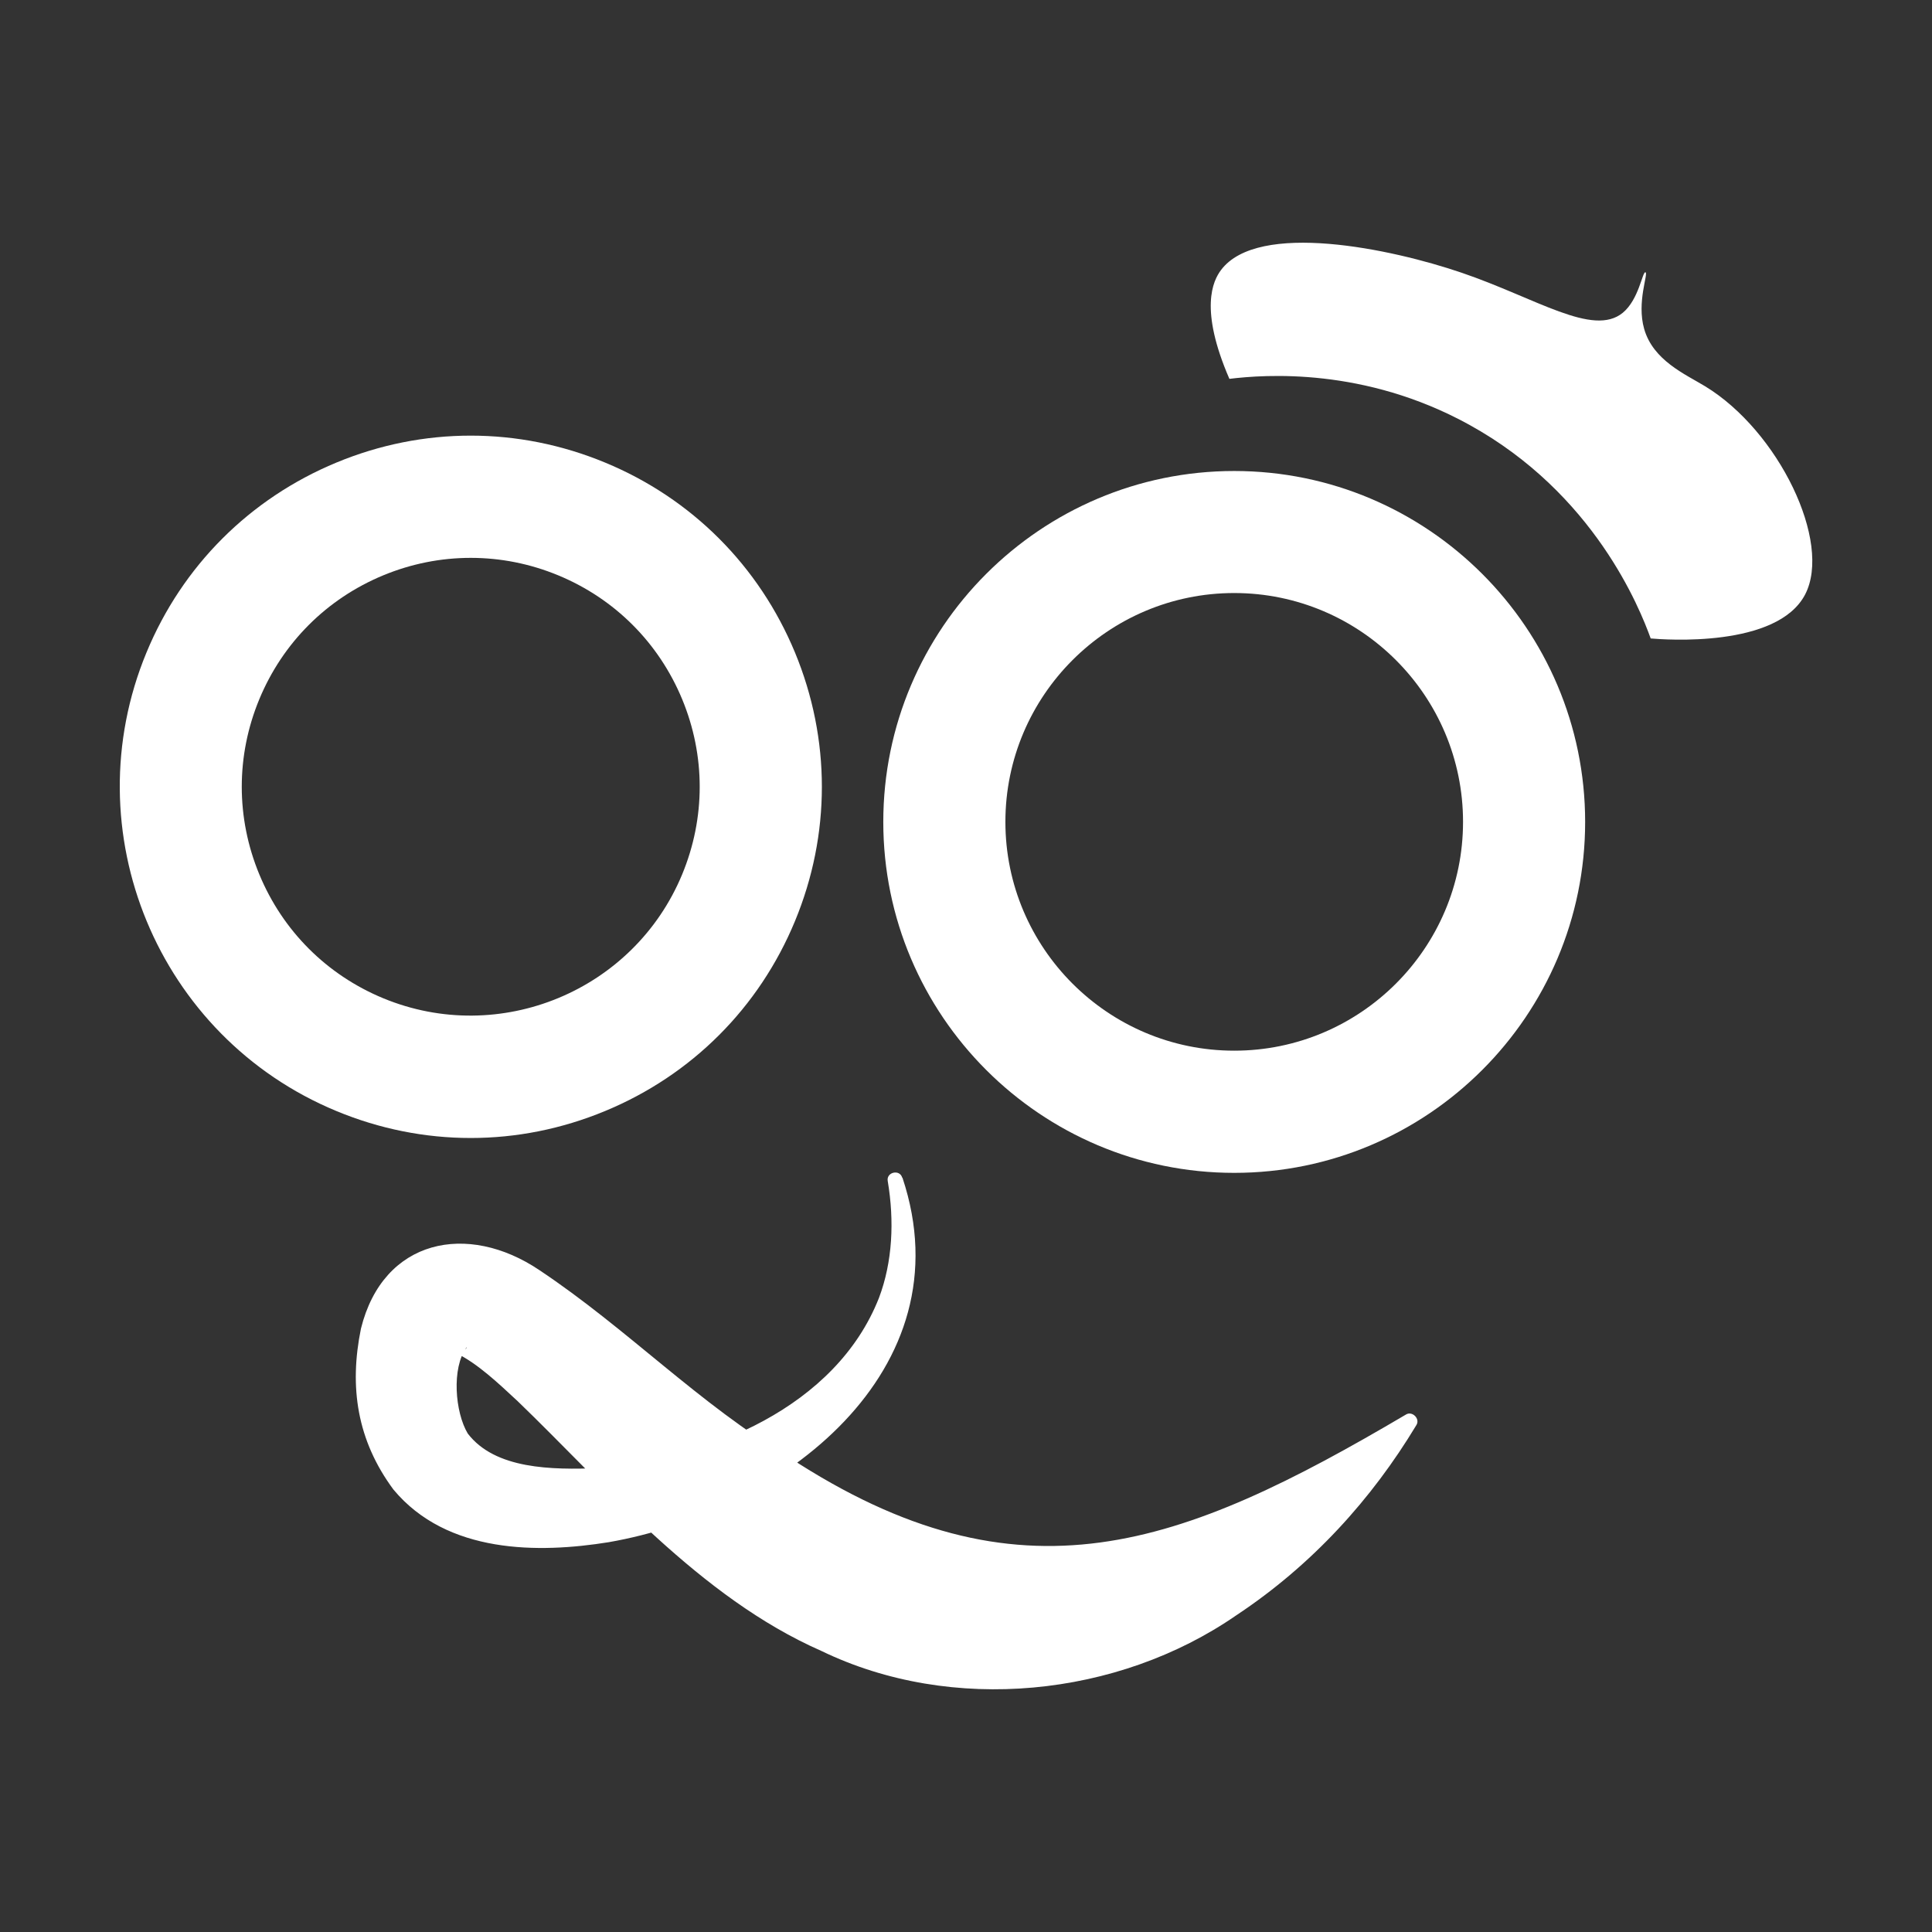
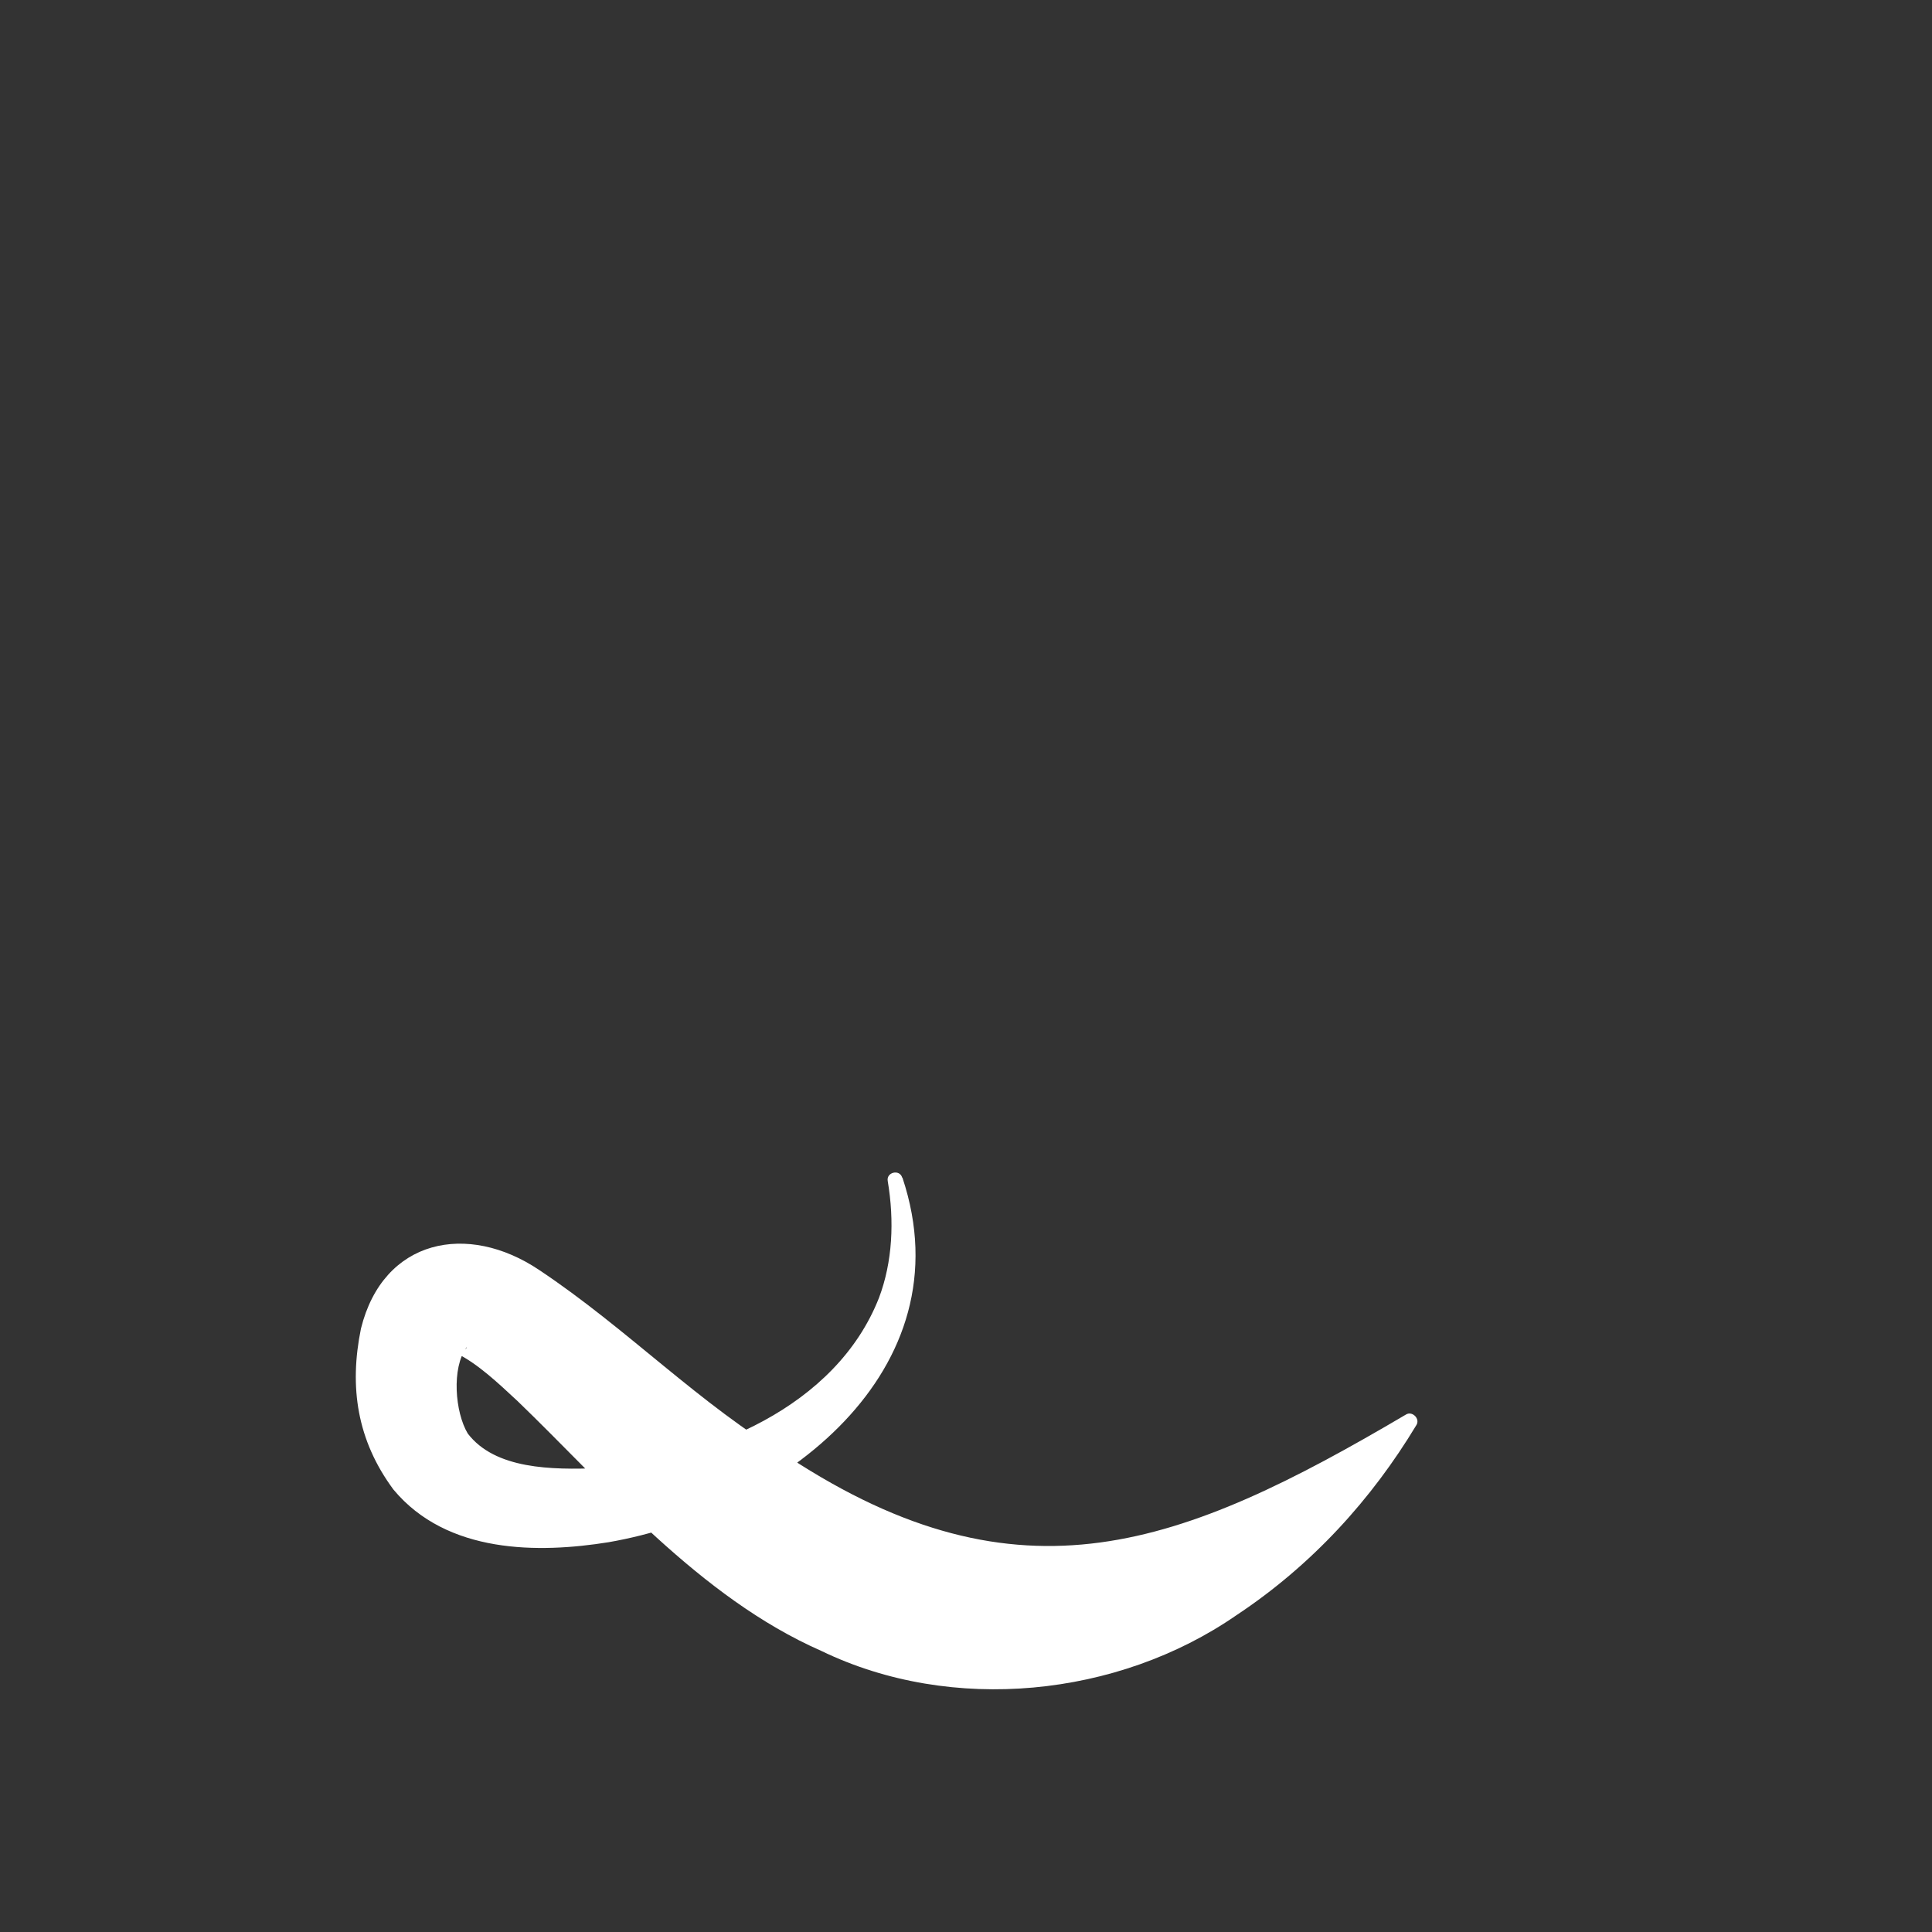
<svg xmlns="http://www.w3.org/2000/svg" viewBox="0 0 256 256">
  <rect x="0" y="0" width="256" height="256" fill="#333333" stroke="none" />
  <defs>
    <style>.p{fill:#fff;}</style>
  </defs>
  <g id="a">
    <g id="b" />
    <g id="c" />
  </g>
  <g id="d">
    <g id="e" />
    <g id="f" />
  </g>
  <g id="g">
    <g id="h" />
    <g id="i" />
  </g>
  <g id="j">
    <g id="k" />
    <g id="l" />
  </g>
  <g id="m">
    <g id="n" />
    <g id="o" />
    <g>
-       <path class="p" d="M62.37,150.79c-6.03,0-12.06-1.19-17.79-3.57-23.69-9.81-34.98-37.07-25.17-60.76,4.75-11.48,13.69-20.41,25.17-25.17,11.48-4.76,24.12-4.75,35.59,0,11.48,4.75,20.41,13.69,25.17,25.17,4.75,11.48,4.75,24.12,0,35.59h0c-4.75,11.48-13.69,20.42-25.17,25.17-5.74,2.38-11.77,3.57-17.8,3.57Zm0-76.87c-3.93,0-7.86,.77-11.6,2.32-7.48,3.1-13.31,8.93-16.41,16.41-3.1,7.48-3.1,15.72,0,23.21,3.1,7.48,8.93,13.31,16.41,16.41,15.44,6.39,33.22-.97,39.62-16.41h0c3.1-7.48,3.1-15.73,0-23.21-3.1-7.48-8.93-13.31-16.41-16.41-3.74-1.55-7.67-2.32-11.6-2.32Z" />
-       <path class="p" d="M163.54,155.41c-25.64,0-46.5-20.86-46.5-46.5s20.86-46.5,46.5-46.5,46.5,20.86,46.5,46.5-20.86,46.5-46.5,46.5Zm0-76.83c-16.72,0-30.32,13.6-30.32,30.32s13.6,30.32,30.32,30.32,30.32-13.6,30.32-30.32-13.6-30.32-30.32-30.32Z" />
-       <path class="p" d="M119.58,156.05c8.54,25.62-16.07,44.33-38.93,48.3-9.26,1.49-21.41,1.57-28.52-6.98-4.81-6.5-5.89-13.57-4.3-21.33,2.95-11.9,14.14-14.14,23.63-7.75,11.71,7.8,21.23,17.81,33.07,24.8,30.7,20.11,52.01,11.9,81.74-5.64,.84-.56,1.97,.55,1.39,1.41-5.88,9.75-13.75,18.49-23.85,25.18-15.69,10.85-37.69,13.09-54.99,4.71-16.1-7.07-28.58-21.87-40.22-33.08-2.68-2.49-5.27-4.94-8.11-6.36,.06,.04,.08-.06,.39-.08,.46-.07,1.09-.7,.94-.7-2,2.74-1.53,8.6,.16,11.42,3.62,4.73,11.09,4.83,17.41,4.58,14.5-1.18,31.39-8.08,37.08-22.56,1.8-4.76,2.05-10.18,1.16-15.47-.22-1.18,1.58-1.62,1.92-.45h0Z" />
-       <path class="p" d="M218.73,84.61c-1.44-3.98-7.46-19.19-24.07-28.34-13.85-7.63-27.07-6.64-31.76-6.07-4.01-9.25-2.18-12.99-1.11-14.42,4.91-6.54,22.55-2.83,31.89,.36,9.89,3.37,17.39,8.54,21.34,5.31,2.15-1.76,2.6-5.48,3.01-5.37,.43,.12-1.19,3.94-.17,7.5,1.19,4.18,5.44,6,8.07,7.6,9.75,5.92,16.86,20.65,13.26,27.59-3.7,7.11-18.63,5.99-20.45,5.83Z" />
+       <path class="p" d="M119.58,156.05c8.54,25.62-16.07,44.33-38.93,48.3-9.26,1.49-21.41,1.57-28.52-6.98-4.81-6.5-5.89-13.57-4.3-21.33,2.95-11.9,14.14-14.14,23.63-7.75,11.71,7.8,21.23,17.81,33.07,24.8,30.7,20.11,52.01,11.9,81.74-5.64,.84-.56,1.97,.55,1.39,1.41-5.88,9.75-13.75,18.49-23.85,25.18-15.69,10.85-37.69,13.09-54.99,4.71-16.1-7.07-28.58-21.87-40.22-33.08-2.68-2.49-5.27-4.94-8.11-6.36,.06,.04,.08-.06,.39-.08,.46-.07,1.09-.7,.94-.7-2,2.74-1.53,8.6,.16,11.42,3.62,4.73,11.09,4.83,17.41,4.58,14.5-1.18,31.39-8.08,37.08-22.56,1.8-4.76,2.05-10.18,1.16-15.47-.22-1.18,1.58-1.62,1.92-.45h0" />
    </g>
  </g>
</svg>